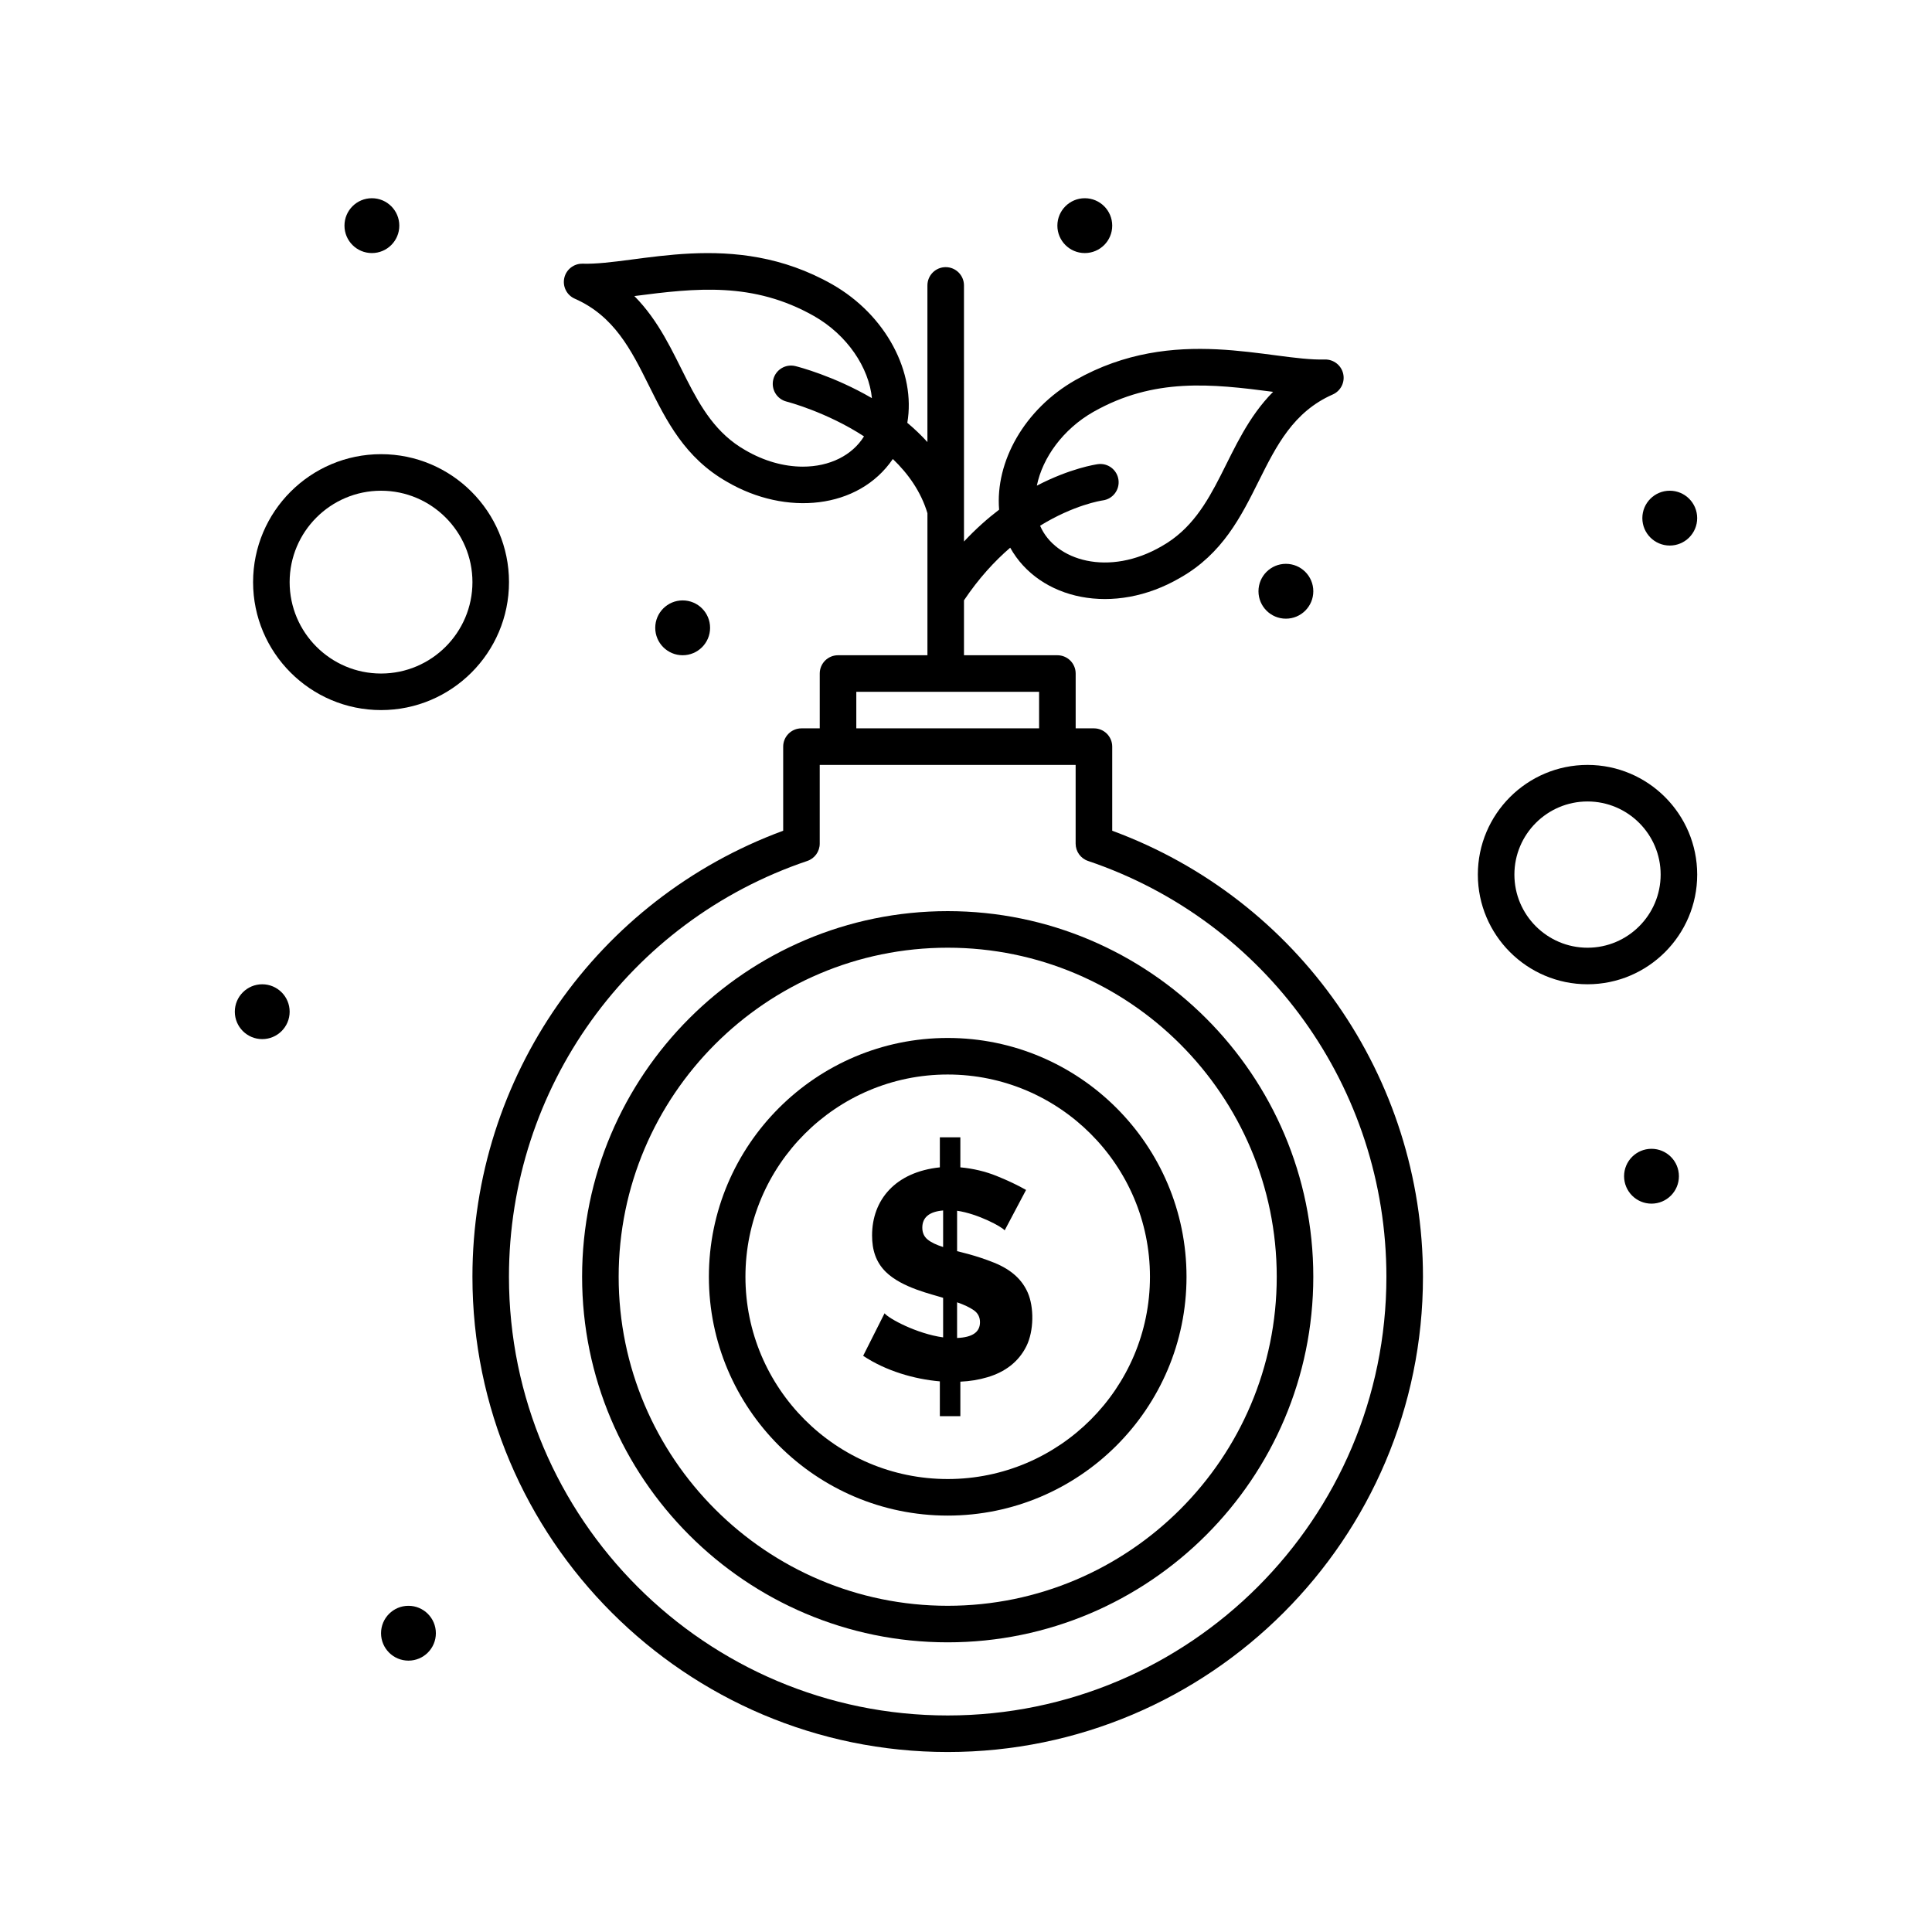
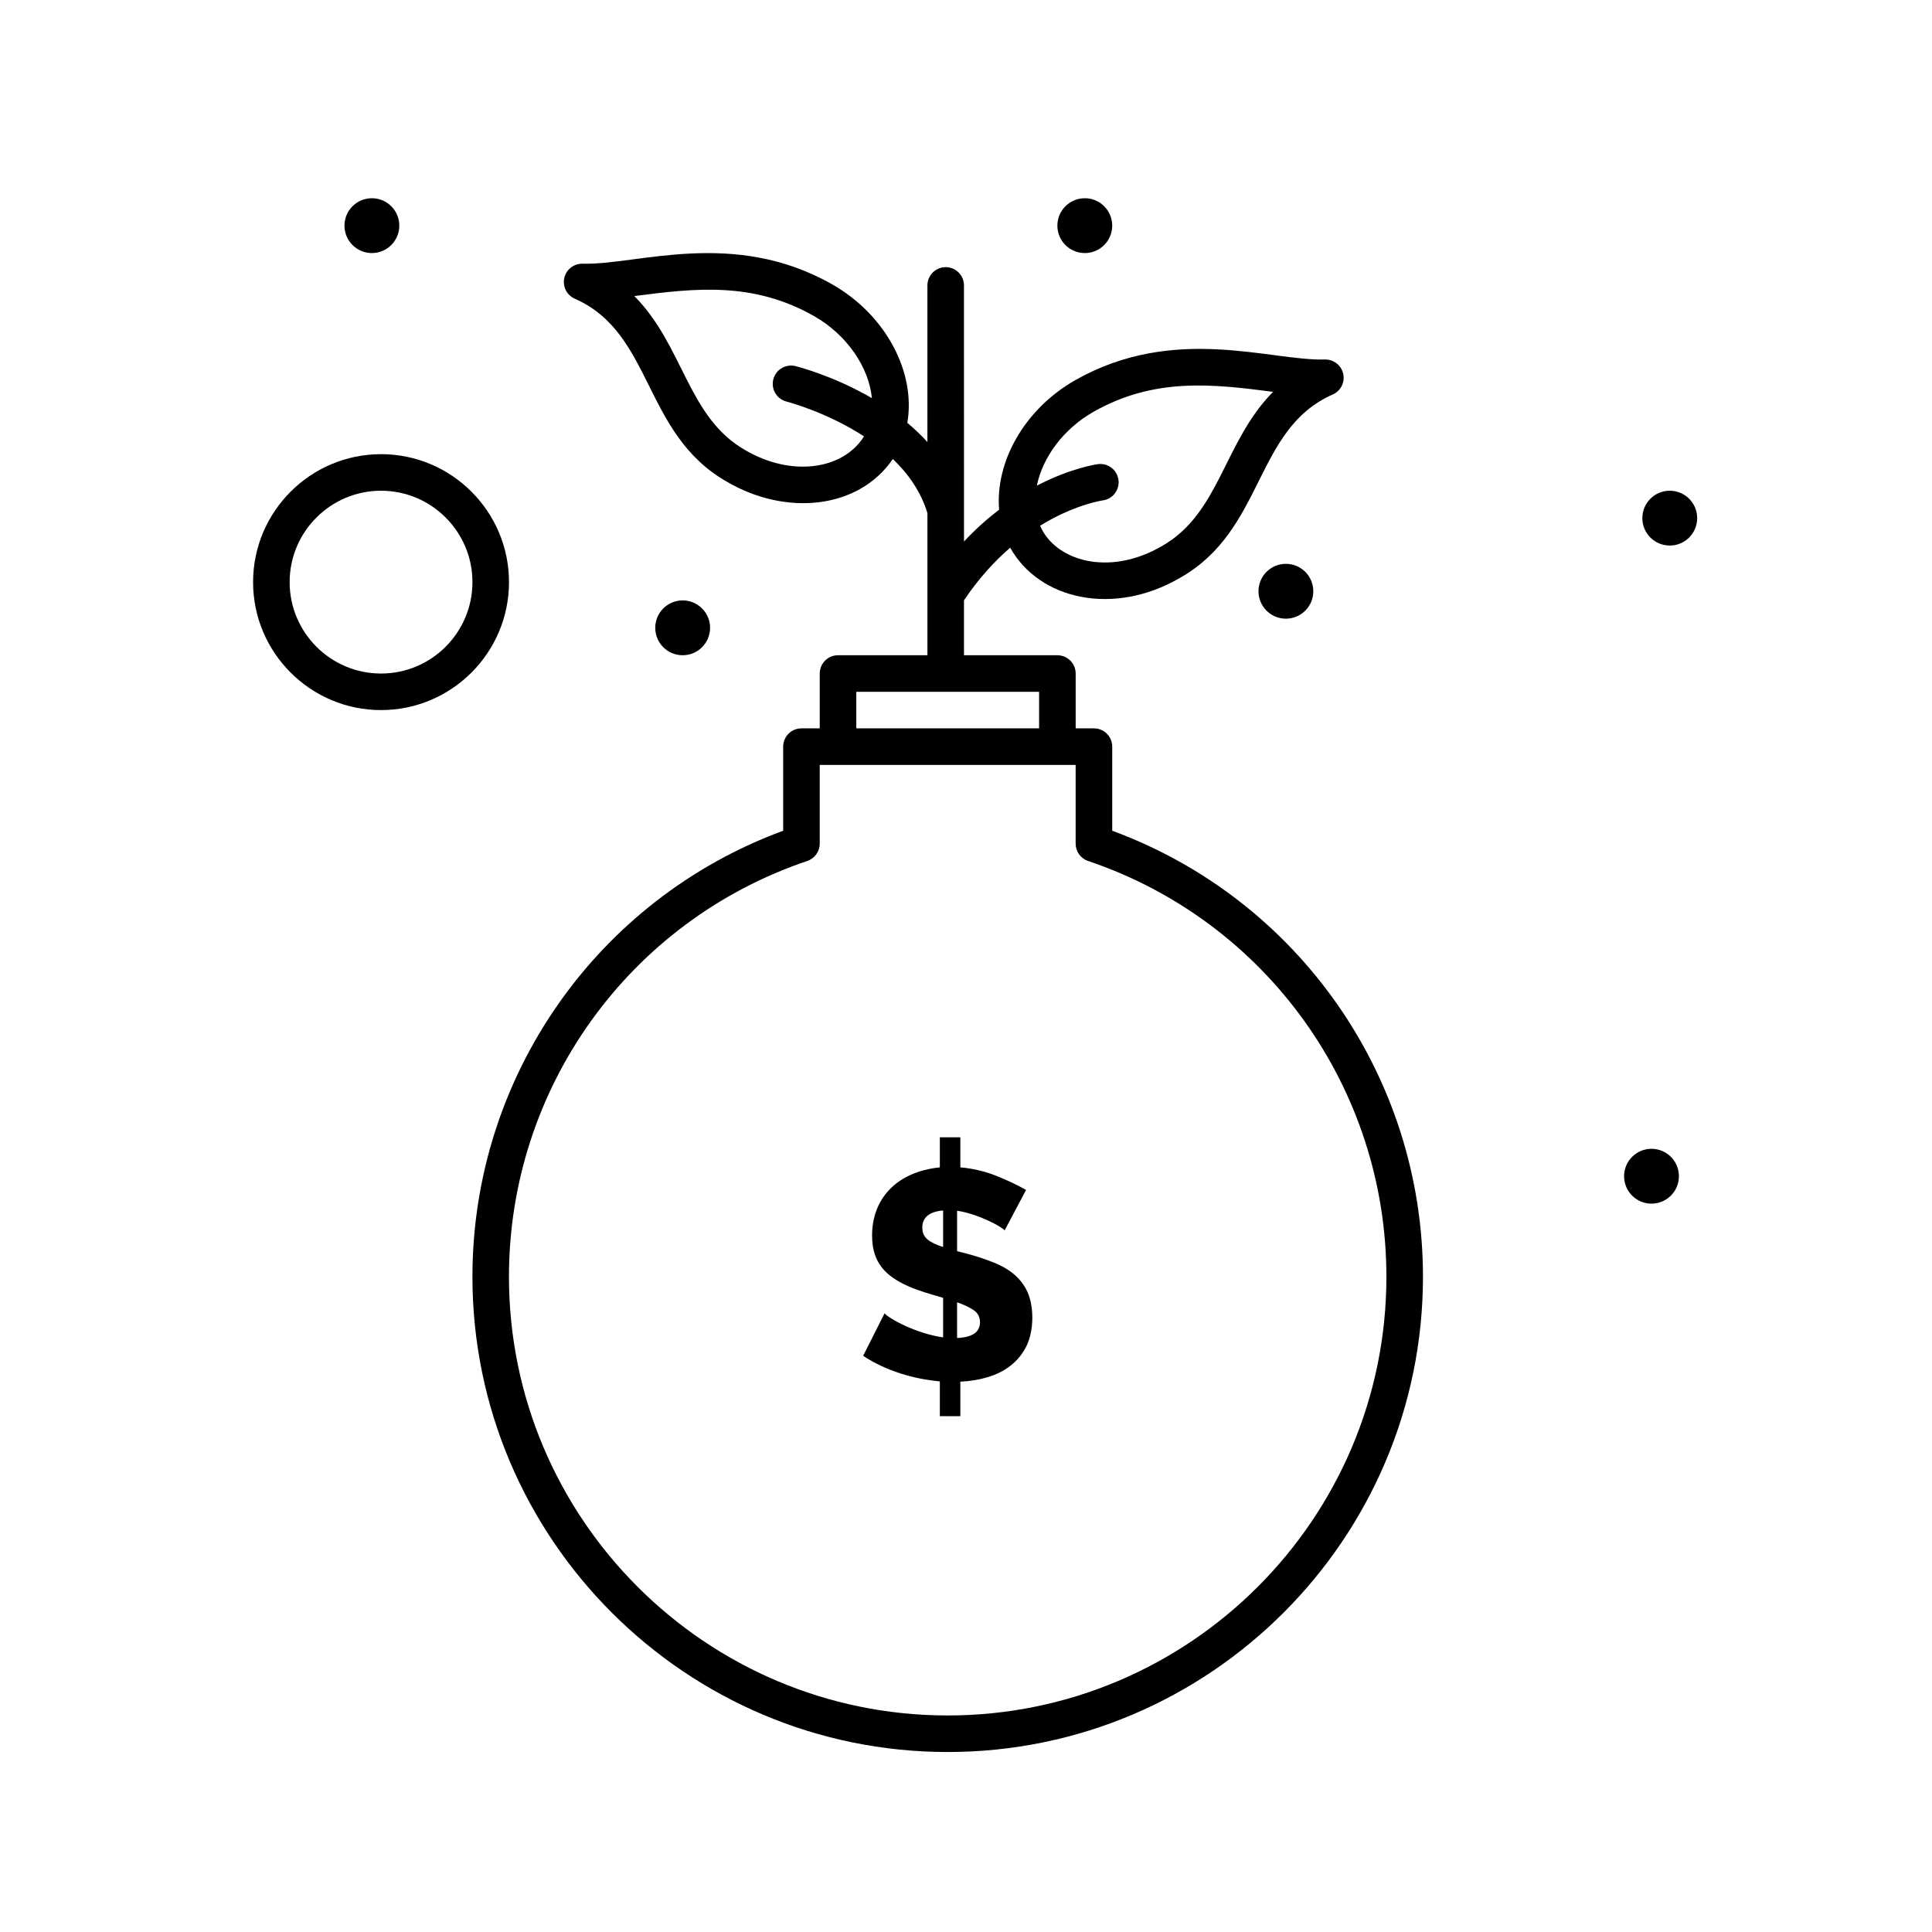
<svg xmlns="http://www.w3.org/2000/svg" fill="#000000" width="800px" height="800px" version="1.1" viewBox="144 144 512 512">
  <g>
    <path d="m407.41 478.61c-4.898-1.969-9.145-2.856-9.77-3.035v-10.711c5.449 0.777 11.883 4.231 12.605 5.199l5.672-10.715c-2.207-1.262-4.805-2.492-7.801-3.703-2.992-1.207-6.199-1.969-9.613-2.285v-7.957h-5.434v7.957c-11.852 1.242-17.961 8.668-17.961 18.039 0 3.805 0.969 7.047 3.664 9.691 4.289 4.203 12.168 5.875 15.164 6.852v10.48c-7.008-0.977-14.398-4.973-15.52-6.383l-5.672 11.266c5.984 3.988 13.496 6.18 20.324 6.773v9.219h5.434v-9.141c2.519-0.105 4.922-0.5 7.207-1.184 4.551-1.355 8.176-3.977 10.281-8.191 2.039-4.082 2.059-10.41 0.355-14.262-1.375-3.094-3.938-5.898-8.938-7.91zm-13.473-4.137c-1.84-0.578-3.219-1.246-4.137-2.008-0.918-0.762-1.379-1.797-1.379-3.113 0-2.731 1.84-4.254 5.516-4.566zm3.699 24.105v-9.453c1.84 0.629 3.309 1.328 4.414 2.09 1.102 0.762 1.656 1.828 1.656 3.191 0 2.625-2.023 4.016-6.07 4.172z" />
-     <path d="m395.15 419.07c-34.898 0-63.289 28.391-63.289 63.289 0 34.898 28.391 63.289 63.289 63.289 34.898 0 63.289-28.391 63.289-63.289 0-34.898-28.391-63.289-63.289-63.289zm0 116.89c-29.555 0-53.602-24.047-53.602-53.602 0-29.555 24.047-53.602 53.602-53.602 29.555 0 53.602 24.043 53.602 53.602 0 29.559-24.043 53.602-53.602 53.602z" />
    <path d="m438.75 364.15v-22.285c0-2.676-2.168-4.844-4.844-4.844h-4.844v-14.531c0-2.676-2.168-4.844-4.844-4.844h-24.754v-14.551c3.906-5.824 8.113-10.387 12.25-13.953 7.688 13.805 27.434 18.266 45.066 7.961 22.441-12.746 19.562-39.379 40.406-48.559 2.121-0.934 3.285-3.238 2.773-5.5-0.512-2.262-2.566-3.832-4.867-3.773-14.414 0.418-39.844-9.43-66.117 5.461-13.52 7.703-21.246 21.633-20.199 34.34-3.074 2.34-6.219 5.125-9.309 8.438l-0.004-67.871c0-2.676-2.168-4.844-4.844-4.844s-4.844 2.168-4.844 4.844v41.508c-1.676-1.844-3.469-3.543-5.328-5.098 2.289-13.27-5.543-28.516-19.93-36.711-26.266-14.883-51.723-5.035-66.105-5.457-2.312-0.062-4.356 1.516-4.867 3.773-0.512 2.262 0.652 4.566 2.773 5.5 20.895 9.203 17.945 35.801 40.352 48.531 15.602 9.117 34.832 7.301 43.941-6.047 4.074 3.902 7.457 8.656 9.168 14.363v37.641l-23.695 0.004c-2.676 0-4.844 2.168-4.844 4.844v14.531h-4.844c-2.676 0-4.844 2.168-4.844 4.844v22.285c-49.402 18.203-82.352 65.266-82.352 118.2 0 69.449 56.504 125.95 125.95 125.95 69.449 0 125.95-56.504 125.95-125.95-0.008-52.938-32.957-99.996-82.359-118.2zm-4.992-111c16.078-9.113 31.301-7.441 47.625-5.309-13.113 13.238-14.062 32.125-29.441 40.863-14.062 8.219-28.344 3.91-32.305-5.383 8.945-5.508 16.102-6.637 16.637-6.715 2.644-0.367 4.492-2.805 4.133-5.449-0.359-2.648-2.789-4.512-5.449-4.152-0.539 0.074-7.293 1.07-16.184 5.699 1.508-7.418 6.957-14.98 14.984-19.555zm-76.98 14.516c-5.098 0-10.359-1.504-15.277-4.375-15.289-8.684-16.297-27.617-29.391-40.832 16.254-2.109 31.453-3.859 47.617 5.301 8.84 5.035 14.551 13.684 15.34 21.754-10.105-5.887-19.512-8.305-20.273-8.492-2.594-0.641-5.219 0.938-5.863 3.531-0.648 2.594 0.934 5.223 3.523 5.871 0.18 0.047 10.57 2.738 20.516 9.219-3.125 5.039-9.098 8.023-16.191 8.023zm14.152 59.668h48.441v9.688h-48.441zm24.219 271.28c-64.109 0-116.27-52.156-116.27-116.27 0-49.941 31.77-94.223 79.059-110.18 1.969-0.664 3.297-2.512 3.297-4.59v-20.867h67.82v20.867c0 2.078 1.324 3.926 3.297 4.59 47.289 15.965 79.059 60.242 79.059 110.19 0 64.105-52.156 116.26-116.27 116.26z" />
-     <path d="m395.15 385.46c-53.422 0-96.887 43.465-96.887 96.887 0 53.422 43.465 96.887 96.887 96.887 53.426 0 96.887-43.465 96.887-96.887 0-53.422-43.461-96.887-96.887-96.887zm0 184.09c-48.082 0-87.199-39.117-87.199-87.199 0-48.082 39.117-87.199 87.199-87.199 48.082 0 87.199 39.117 87.199 87.199 0 48.082-39.117 87.199-87.199 87.199z" />
    <path d="m244.98 264.36c-18.699 0-33.91 15.211-33.91 33.91s15.211 33.91 33.91 33.91 33.91-15.211 33.91-33.91-15.211-33.91-33.91-33.91zm0 58.133c-13.355 0-24.223-10.867-24.223-24.223s10.867-24.223 24.223-24.223 24.223 10.867 24.223 24.223-10.867 24.223-24.223 24.223z" />
-     <path d="m564.71 346.71c-16.027 0-29.066 13.039-29.066 29.066s13.039 29.066 29.066 29.066c16.027 0 29.066-13.039 29.066-29.066-0.004-16.027-13.039-29.066-29.066-29.066zm0 48.445c-10.684 0-19.379-8.691-19.379-19.379 0-10.684 8.691-19.379 19.379-19.379 10.684 0 19.379 8.691 19.379 19.379-0.004 10.684-8.695 19.379-19.379 19.379z" />
    <path d="m593.77 281.31c0 4.012-3.25 7.266-7.266 7.266-4.012 0-7.266-3.254-7.266-7.266s3.254-7.266 7.266-7.266c4.016 0 7.266 3.254 7.266 7.266" />
    <path d="m588.93 455.71c0 4.016-3.254 7.269-7.266 7.269-4.012 0-7.266-3.254-7.266-7.269 0-4.012 3.254-7.266 7.266-7.266 4.012 0 7.266 3.254 7.266 7.266" />
    <path d="m492.04 300.69c0 4.012-3.25 7.266-7.266 7.266-4.012 0-7.266-3.254-7.266-7.266 0-4.016 3.254-7.269 7.266-7.269 4.016 0 7.266 3.254 7.266 7.269" />
    <path d="m438.75 203.8c0 4.012-3.254 7.266-7.266 7.266-4.016 0-7.269-3.254-7.269-7.266 0-4.016 3.254-7.269 7.269-7.269 4.012 0 7.266 3.254 7.266 7.269" />
    <path d="m249.82 203.8c0 4.012-3.254 7.266-7.266 7.266-4.016 0-7.266-3.254-7.266-7.266 0-4.016 3.25-7.269 7.266-7.269 4.012 0 7.266 3.254 7.266 7.269" />
    <path d="m332.18 310.38c0 4.012-3.254 7.266-7.269 7.266-4.012 0-7.266-3.254-7.266-7.266 0-4.012 3.254-7.266 7.266-7.266 4.016 0 7.269 3.254 7.269 7.266" />
-     <path d="m220.76 412.11c0 4.012-3.254 7.266-7.266 7.266-4.012 0-7.266-3.254-7.266-7.266s3.254-7.266 7.266-7.266c4.012 0 7.266 3.254 7.266 7.266" />
-     <path d="m259.51 576.82c0 4.012-3.25 7.266-7.266 7.266-4.012 0-7.266-3.254-7.266-7.266 0-4.012 3.254-7.266 7.266-7.266 4.016 0 7.266 3.254 7.266 7.266" />
  </g>
</svg>